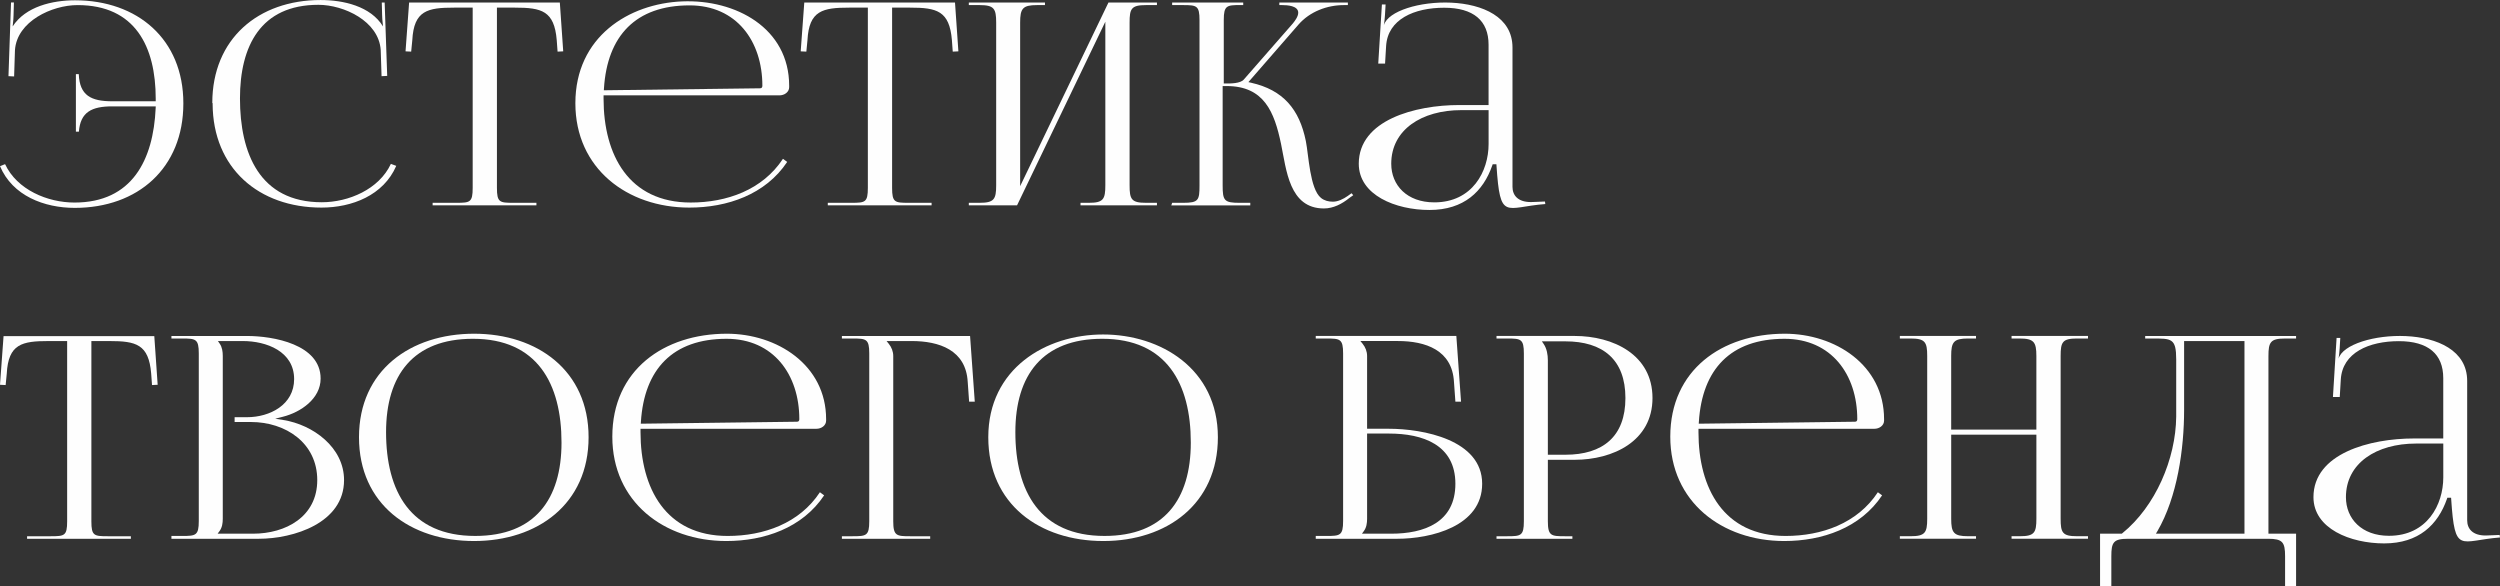
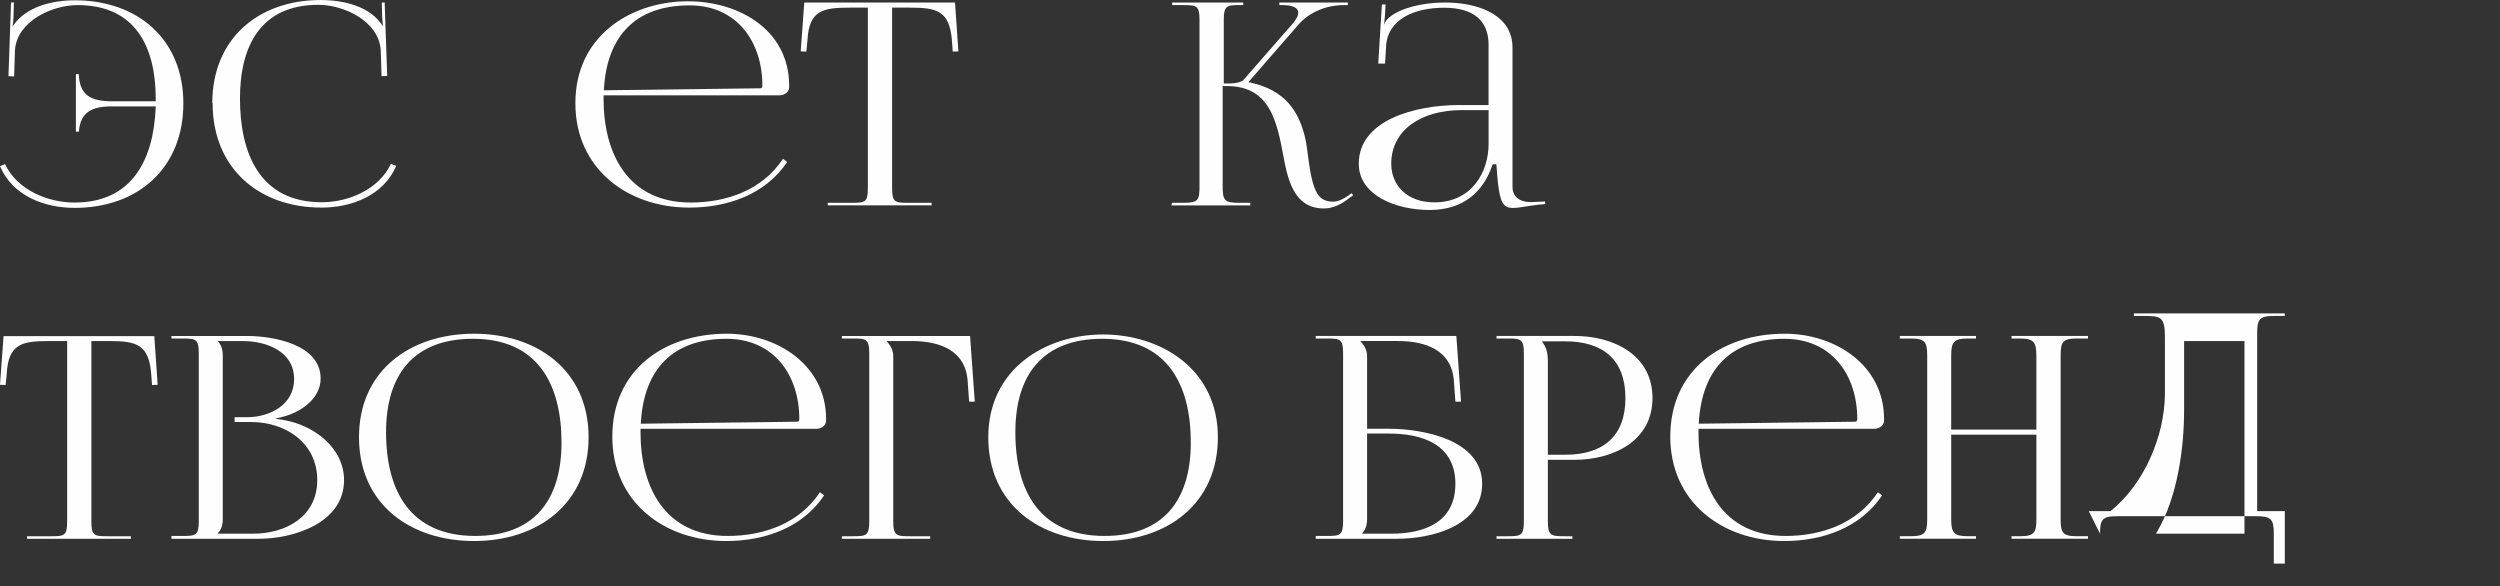
<svg xmlns="http://www.w3.org/2000/svg" xml:space="preserve" width="75.043mm" height="17.595mm" version="1.1" style="shape-rendering:geometricPrecision; text-rendering:geometricPrecision; image-rendering:optimizeQuality; fill-rule:evenodd; clip-rule:evenodd" viewBox="0 0 1425.65 334.26">
  <rect x="0" y="0" width="1425.65" height="334.26" fill="#333333" stroke="none" />
  <defs>
    <style type="text/css"> .fil0 {fill:#FEFEFE} </style>
  </defs>
  <g id="Слой_x0020_1">
    <path class="fil0" d="M708.96 2.9l0 -1.45 -40.53 0 0 1.45 6.27 0c7.73,0 9.33,0.32 9.33,8.53l0 94.26c0,8.47 -0.5,9.97 -9.33,9.97l-6.27 0 -0.48 1.45 45.04 0 0 -1.45 -6.11 0c-8.83,0 -9.65,-1.31 -9.65,-9.97l0 -56.62 2.25 0c21.35,0 27.24,14.73 31.04,32.97 3.06,14.69 4.59,36.83 24.45,36.83 5.43,0 10.33,-2.61 14.51,-5.97l2.22 -1.58 -0.97 -1.13 -2.26 1.61c-2.35,1.65 -5.43,3.21 -8.36,3.21 -2.49,0 -4.86,-0.57 -6.82,-2.16 -6.35,-5.15 -7.01,-24.46 -8.62,-32.42 -3.68,-18.11 -12.87,-29.12 -31.21,-33.25l-1.55 -0.35 28.58 -32.83c6.41,-7.36 16.26,-11.1 25.9,-11.1l2.25 0 0 -1.45 -39.09 0 0 1.45 1.61 0c2.87,0 9.17,0.33 9.17,4.34 0,2.12 -1.75,4.51 -3.07,6.13l-27.96 31.97c-1.94,2.32 -7.67,2.29 -10.49,2.27l-0.94 -0.01 0 -36.19c0,-8.32 1.74,-8.53 9.49,-8.53l1.61 0z" />
-     <path class="fil0" d="M595.91 2.9l0 -1.45 -43.43 0 0 1.45 6.11 0c8.29,0 9.49,2.01 9.49,9.97l0 92.81c0,7.96 -1.2,9.97 -9.49,9.97l-6.11 0 0 1.45 27.5 0 50.35 -104.71 0 93.29c0,7.84 -1.08,9.97 -9.33,9.97l-4.83 0 0 1.45 43.59 0 0 -1.45 -6.27 0c-8.35,0 -9.33,-2.06 -9.33,-9.97l0 -92.81c0,-7.92 0.98,-9.97 9.33,-9.97l6.27 0 0 -1.45 -27.66 0 -50.35 104.71 0 -93.29c0,-8.01 1.42,-9.97 9.65,-9.97l4.5 0z" />
    <path class="fil0" d="M472.06 115.65l0 1.45 59.19 0 0 -1.45 -13.19 0c-7.81,0 -9.33,-0.25 -9.33,-8.52l0 -102.78 10.29 0c15.18,0 22.42,1.8 23.81,18.51l0.48 6.58 3.22 -0.16 -1.93 -27.83 -85.95 0 -2.04 27.83 3.22 0.16 0.64 -6.56c0.88,-16.91 8.76,-18.53 23.81,-18.53l10.62 0 0 102.78c0,8.28 -1.51,8.52 -9.33,8.52l-13.51 0z" />
    <path class="fil0" d="M448.9 92.33l-2.41 -1.77c-11.7,17.77 -32.06,24.93 -52.6,24.93 -35.31,0 -49.7,-27.14 -49.7,-59.19l0 -1.93 100.37 0c2.66,0 5.47,-1.77 5.47,-4.66l0 -0.81c0,-65.75 -121.92,-65.86 -121.92,9.97 0,37.17 29.51,59.51 64.98,59.51 21.62,0 43.39,-7.4 55.82,-26.06l0 0zm-104.49 -41.88c1.88,-30.06 18.16,-47.39 48.84,-47.39 26.78,0 41.5,20.47 41.5,45.84 0,0.83 -0.37,1.45 -1.27,1.45l-89.13 1.13 0.06 -1.02z" />
-     <path class="fil0" d="M246.71 115.65l0 1.45 59.19 0 0 -1.45 -13.19 0c-7.81,0 -9.33,-0.25 -9.33,-8.52l0 -102.78 10.29 0c15.18,0 22.42,1.8 23.81,18.51l0.48 6.58 3.22 -0.16 -1.93 -27.83 -85.95 0 -2.04 27.83 3.22 0.16 0.64 -6.56c0.88,-16.91 8.76,-18.53 23.81,-18.53l10.62 0 0 102.78c0,8.28 -1.51,8.52 -9.33,8.52l-13.51 0z" />
    <path class="fil0" d="M121.09 58.71l0.16 0.16 0 0.39c0.18,36.64 26.29,59.12 62.09,59.12 17.33,0 35.36,-6.96 42.63,-23.8l-3.06 -1.13c-6.76,14.5 -24.11,21.88 -39.41,21.88 -35.52,0 -46.65,-28.09 -46.65,-59.19 0,-29.81 11.75,-53.4 44.71,-53.4 14.54,0 34.45,9.31 35.55,25.77l0.48 14.93 3.22 -0.16 -1.45 -41.82 -1.64 0 0.19 7.11c0,0.79 0.03,1.58 0.11,2.37l0.4 4.13c-7.07,-11.6 -22.71,-15.06 -35.58,-15.06 -35.57,0 -61.77,22.16 -61.77,58.71z" />
    <path class="fil0" d="M2.9 93.61l-2.9 1.12c7.12,16.97 25.32,23.81 42.63,23.81 36.01,0 61.93,-22.73 61.93,-59.51l0 -0.16c0,-36.55 -26.2,-58.71 -61.77,-58.71 -12.85,0 -28.25,3.54 -35.57,14.9l0.39 -3.91c0.08,-0.82 0.12,-1.64 0.12,-2.49l0.2 -7.26 -1.64 0 -1.46 42.03 3.22 0.16 0.48 -14.99c1.1,-16.48 21.15,-25.7 35.71,-25.7 32.89,0 44.56,23.72 44.56,53.4l0 1.45 -24.77 0c-12.06,0 -18.61,-3.23 -19.11,-15.49l-1.64 0 0 32.8 1.71 0c0.88,-11.22 7.37,-14.41 19.04,-14.41l24.78 0 -0.04 0.99c-1.31,29.51 -13.41,53.86 -46.29,53.86 -15.35,0 -32.78,-7.3 -39.57,-21.87l0 0z" />
    <path class="fil0" d="M881.23 116.36l-0.2 -1.45 -3.75 0.16c-1.41,-0 -2.82,0.16 -4.24,0.16 -7.46,0 -10.53,-3.84 -10.53,-8.7l0 -79.46c0,-34.99 -68.68,-28.9 -73.35,-12.71 0.61,-3.29 0.75,-8.27 0.99,-11.81l-2.11 0 -2.08 33.71 3.89 0 0.59 -9.97c0.9,-15.36 16.13,-21.88 33.11,-21.88 16.69,0 25.32,7.35 25.32,21.07l0 34.42 -16.75 0c-25.1,0 -57.27,8.53 -57.27,33.46 0,17.98 21.11,26.38 40.32,26.38 19.69,0 30.66,-10.61 35.8,-25.37l0.24 -0.69 2.13 0 0.06 0.9c2.11,31.69 4.8,23.55 27.81,21.78zm-32.34 -53.56l0 19.3c0,15.59 -9.23,33.3 -30.97,33.3 -15.58,0 -24.55,-9.75 -24.55,-22.04 0,-19.39 17.4,-30.56 39.94,-30.56l15.58 0z" />
    <g id="_1846998417904">
-       <path class="fil0" d="M1197.58 304.34l0 29.92 6.43 0 0 -17.05c0,-7.96 1.2,-9.97 9.49,-9.97l79.94 0c8.23,0 9.65,1.96 9.65,9.97l0 17.05 6.27 0 0 -29.92 -15.76 0 0 -101.33c0,-7.96 1.2,-9.97 9.49,-9.97l6.27 0 0 -1.45 -86.05 0 0 1.45 3.86 0c11.07,0 13.83,-0.28 13.83,11.9l0 32.66c-0.24,24.13 -11.84,51.22 -30.78,66.53l-0.26 0.21 -12.39 0zm32.7 -1.43c11.36,-19.51 15.23,-46.87 15.23,-69.18l0 -39.25 34.42 0 0 109.86 -50.49 0 0.83 -1.43z" />
+       <path class="fil0" d="M1197.58 304.34c0,-7.96 1.2,-9.97 9.49,-9.97l79.94 0c8.23,0 9.65,1.96 9.65,9.97l0 17.05 6.27 0 0 -29.92 -15.76 0 0 -101.33c0,-7.96 1.2,-9.97 9.49,-9.97l6.27 0 0 -1.45 -86.05 0 0 1.45 3.86 0c11.07,0 13.83,-0.28 13.83,11.9l0 32.66c-0.24,24.13 -11.84,51.22 -30.78,66.53l-0.26 0.21 -12.39 0zm32.7 -1.43c11.36,-19.51 15.23,-46.87 15.23,-69.18l0 -39.25 34.42 0 0 109.86 -50.49 0 0.83 -1.43z" />
      <path class="fil0" d="M1126.84 193.03l0 -1.45 -43.43 0 0 1.45 6.11 0c8.29,0 9.49,2.01 9.49,9.97l0 92.81c0,7.96 -1.2,9.97 -9.49,9.97l-6.11 0 0 1.45 43.43 0 0 -1.45 -4.5 0c-8.23,0 -9.65,-1.96 -9.65,-9.97l0 -47.93 48.58 0 0 47.93c0,7.84 -1.08,9.97 -9.33,9.97l-4.83 0 0 1.45 43.59 0 0 -1.45 -6.27 0c-8.35,0 -9.33,-2.06 -9.33,-9.97l0 -92.81c0,-7.92 0.98,-9.97 9.33,-9.97l6.27 0 0 -1.45 -43.59 0 0 1.45 4.5 0c8.23,0 9.65,1.97 9.65,9.97l0 41.98 -48.58 0 0 -41.98c0,-8.01 1.42,-9.97 9.65,-9.97l4.5 0z" />
      <path class="fil0" d="M1073.28 282.47l-2.41 -1.77c-11.7,17.77 -32.06,24.93 -52.6,24.93 -35.31,0 -49.7,-27.14 -49.7,-59.19l0 -1.93 100.37 0c2.66,0 5.47,-1.77 5.47,-4.66l0 -0.81c0,-30.95 -28.03,-48.74 -56.62,-48.74 -35.87,0 -65.3,20.71 -65.3,58.71 0,37.17 29.51,59.51 64.98,59.51 21.62,0 43.39,-7.4 55.82,-26.06l0 0zm-104.49 -41.88c1.88,-30.06 18.16,-47.39 48.84,-47.39 26.78,0 41.5,20.47 41.5,45.84 0,0.83 -0.37,1.45 -1.27,1.45l-89.13 1.13 0.06 -1.02z" />
      <path class="fil0" d="M853.4 191.59l0 1.45 6.11 0c7.75,0 9.49,0.21 9.49,8.53l0 95.7c0,8.31 -1.74,8.52 -9.49,8.52l-6.11 0 0 1.45 43.27 0 0 -1.45 -4.34 0c-7.69,0 -9.65,-0.17 -9.65,-8.52l0 -35.07 15.28 0c21.77,0 44.39,-10.55 44.39,-35.23 0,-24.76 -22.49,-35.39 -44.39,-35.39l-44.56 0zm25.88 3.06l13.37 0c21.31,0 34.26,10.3 34.26,32.33 0,22.03 -12.95,32.33 -34.26,32.33l-9.97 0 0 -53.88c0,-3.15 -0.59,-6.64 -2.39,-9.29l-1.01 -1.48z" />
      <path class="fil0" d="M750.32 191.59l0 1.45 6.11 0c7.75,0 9.49,0.21 9.49,8.53l0 95.54c0,8.31 -1.74,8.52 -9.49,8.52l-6.11 0 0 1.61 46.32 0c19.41,0 48.58,-7.07 48.58,-31.37 0,-25.17 -33.86,-31.37 -53.24,-31.37l-12.38 0 0 -41.5c0,-2.58 -0.95,-4.99 -2.56,-6.98l-1.25 -1.55 21.34 0c15.76,0 31,5.12 32.01,23.31l0.81 11.28 3.22 0 -2.68 -37.48c-21.56,0 -55.66,0 -80.15,0zm29.28 55.65l12.55 0c19.11,0 37.8,6.34 37.8,28.63 0,22.02 -17.71,28.47 -36.68,28.47l-16.61 0 1.11 -1.51c1.49,-2.04 1.83,-4.55 1.83,-7.01l0 -48.58z" />
      <path class="fil0" d="M629.21 308.52c36.13,0 65.3,-21.09 65.3,-59.19 0,-78.18 -130.93,-78.07 -130.93,0 0,38.31 29.4,59.19 65.63,59.19zm0.64 -2.9c-36.86,0 -50.83,-25.36 -50.83,-59.19 0,-32.6 15.58,-53.24 49.54,-53.24 36.71,0 50.51,25.62 50.51,59.19 0,32.44 -15.3,53.24 -49.22,53.24z" />
      <path class="fil0" d="M480.1 191.59l0 1.45 6.11 0c7.75,0 9.49,0.21 9.49,8.53l0 95.7c0,8.31 -1.74,8.52 -9.49,8.52l-6.11 0 0 1.45 50.35 0 0 -1.45 -11.42 0c-7.69,0 -9.65,-0.17 -9.65,-8.52l0 -94.26c0,-2.58 -0.95,-4.99 -2.56,-6.98l-1.25 -1.55 14.27 0c15.76,0 31,5.12 32.01,23.31l0.8 11.28 3.22 0 -2.68 -37.48 -1.74 0 -4.59 0 -66.74 0z" />
      <path class="fil0" d="M469.97 282.47l-2.41 -1.77c-11.7,17.77 -32.06,24.93 -52.6,24.93 -35.31,0 -49.7,-27.14 -49.7,-59.19l0 -1.93 100.37 0c2.66,0 5.47,-1.77 5.47,-4.66l0 -0.81c0,-30.95 -28.03,-48.74 -56.62,-48.74 -35.87,0 -65.3,20.71 -65.3,58.71 0,37.17 29.51,59.51 64.98,59.51 21.62,0 43.39,-7.4 55.82,-26.06l0 0zm-104.49 -41.88c1.88,-30.06 18.16,-47.39 48.84,-47.39 26.78,0 41.5,20.47 41.5,45.84 0,0.83 -0.37,1.45 -1.27,1.45l-89.13 1.13 0.06 -1.02z" />
      <path class="fil0" d="M270.35 308.52c36.13,0 65.3,-21.09 65.3,-59.19 0,-38.05 -29.28,-59.03 -65.3,-59.03 -36.11,0 -65.63,20.79 -65.63,59.03 0,38.31 29.4,59.19 65.63,59.19zm0.64 -2.9c-36.86,0 -50.83,-25.36 -50.83,-59.19 0,-32.6 15.58,-53.24 49.54,-53.24 36.71,0 50.51,25.62 50.51,59.19 0,32.44 -15.3,53.24 -49.22,53.24z" />
      <path class="fil0" d="M97.76 191.59l0 1.45 6.11 0c7.75,0 9.49,0.21 9.49,8.53l0 95.54c0,8.31 -1.74,8.52 -9.49,8.52l-6.11 0 0 1.61 49.7 0c20.09,0 48.74,-9.06 48.74,-33.46 0,-18.67 -17.69,-31.59 -34.71,-34.29l-4.55 -0.72 4.46 -1.14c10.08,-2.56 21.44,-10.24 21.44,-21.75 0,-19.55 -27.03,-24.29 -41.98,-24.29l-43.11 0zm36.03 46.33l0 2.73 9.33 0c19.7,0 37.8,11.9 37.8,33.13 0,20.84 -17.89,30.56 -36.67,30.56l-20.15 0 1.11 -1.51c1.49,-2.04 1.83,-4.55 1.83,-7.01l0 -92.81c0,-2.43 -0.33,-4.99 -1.74,-7.04l-1.03 -1.49 14.19 0c13.48,0 29.27,5.89 29.27,21.71 0,14.62 -13.84,21.72 -26.86,21.72l-7.08 0z" />
      <path class="fil0" d="M15.44 305.79l0 1.45 59.19 0 0 -1.45 -13.19 0c-7.81,0 -9.33,-0.25 -9.33,-8.52l0 -102.78 10.29 0c15.18,0 22.42,1.8 23.81,18.51l0.48 6.58 3.22 -0.16 -1.92 -27.73 -85.96 0 -2.03 27.73 3.22 0.16 0.64 -6.56c0.88,-16.91 8.76,-18.53 23.81,-18.53l10.62 0 0 102.78c0,8.28 -1.51,8.52 -9.33,8.52l-13.51 0z" />
-       <path class="fil0" d="M1425.65 306.5l-0.2 -1.45 -3.75 0.16c-1.41,-0 -2.82,0.16 -4.24,0.16 -7.46,0 -10.53,-3.84 -10.53,-8.7l0 -79.46c0,-34.99 -68.68,-28.9 -73.35,-12.71 0.61,-3.29 0.75,-8.27 0.99,-11.81l-2.11 0 -2.08 33.71 3.89 0 0.59 -9.97c0.9,-15.36 16.13,-21.88 33.11,-21.88 16.69,0 25.32,7.35 25.32,21.07l0 34.42 -16.75 0c-25.1,0 -57.27,8.53 -57.27,33.46 0,17.98 21.11,26.38 40.32,26.38 19.69,0 30.66,-10.61 35.8,-25.37l0.24 -0.69 2.13 0 0.06 0.9c2.11,31.69 4.8,23.55 27.81,21.78zm-32.34 -53.56l0 19.3c0,15.59 -9.23,33.3 -30.97,33.3 -15.58,0 -24.55,-9.75 -24.55,-22.04 0,-19.39 17.4,-30.56 39.94,-30.56l15.58 0z" />
    </g>
  </g>
</svg>